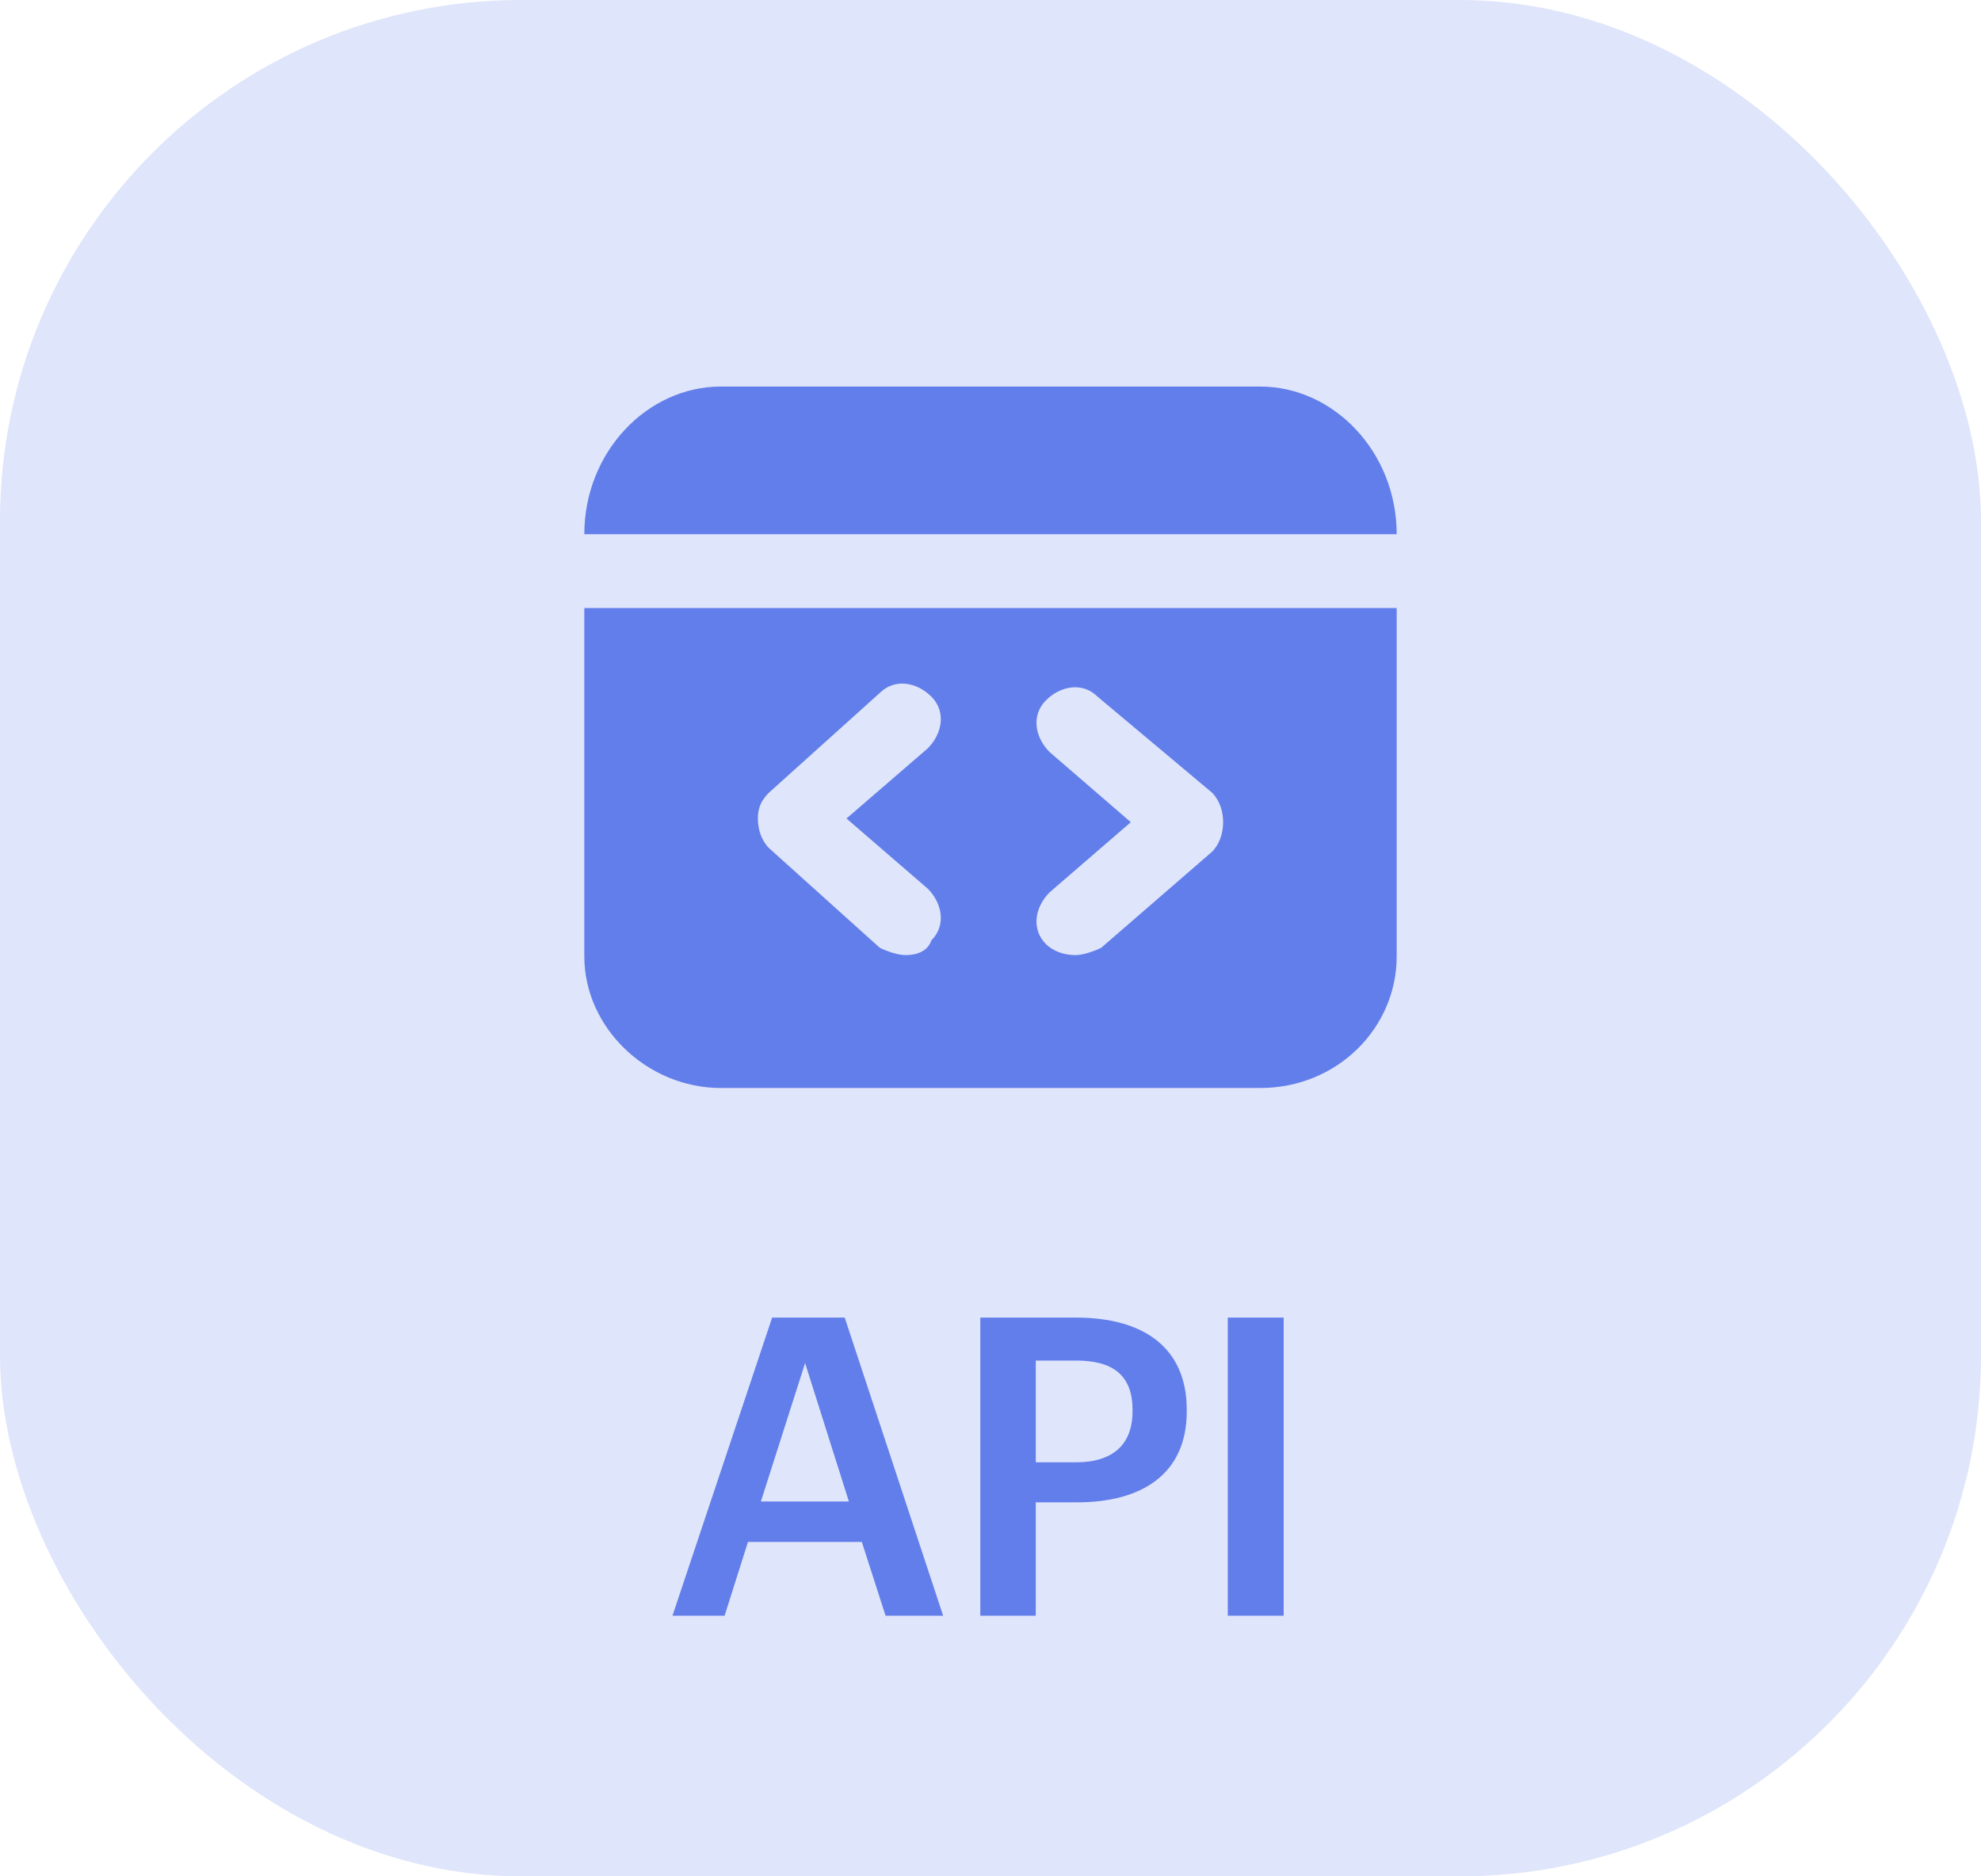
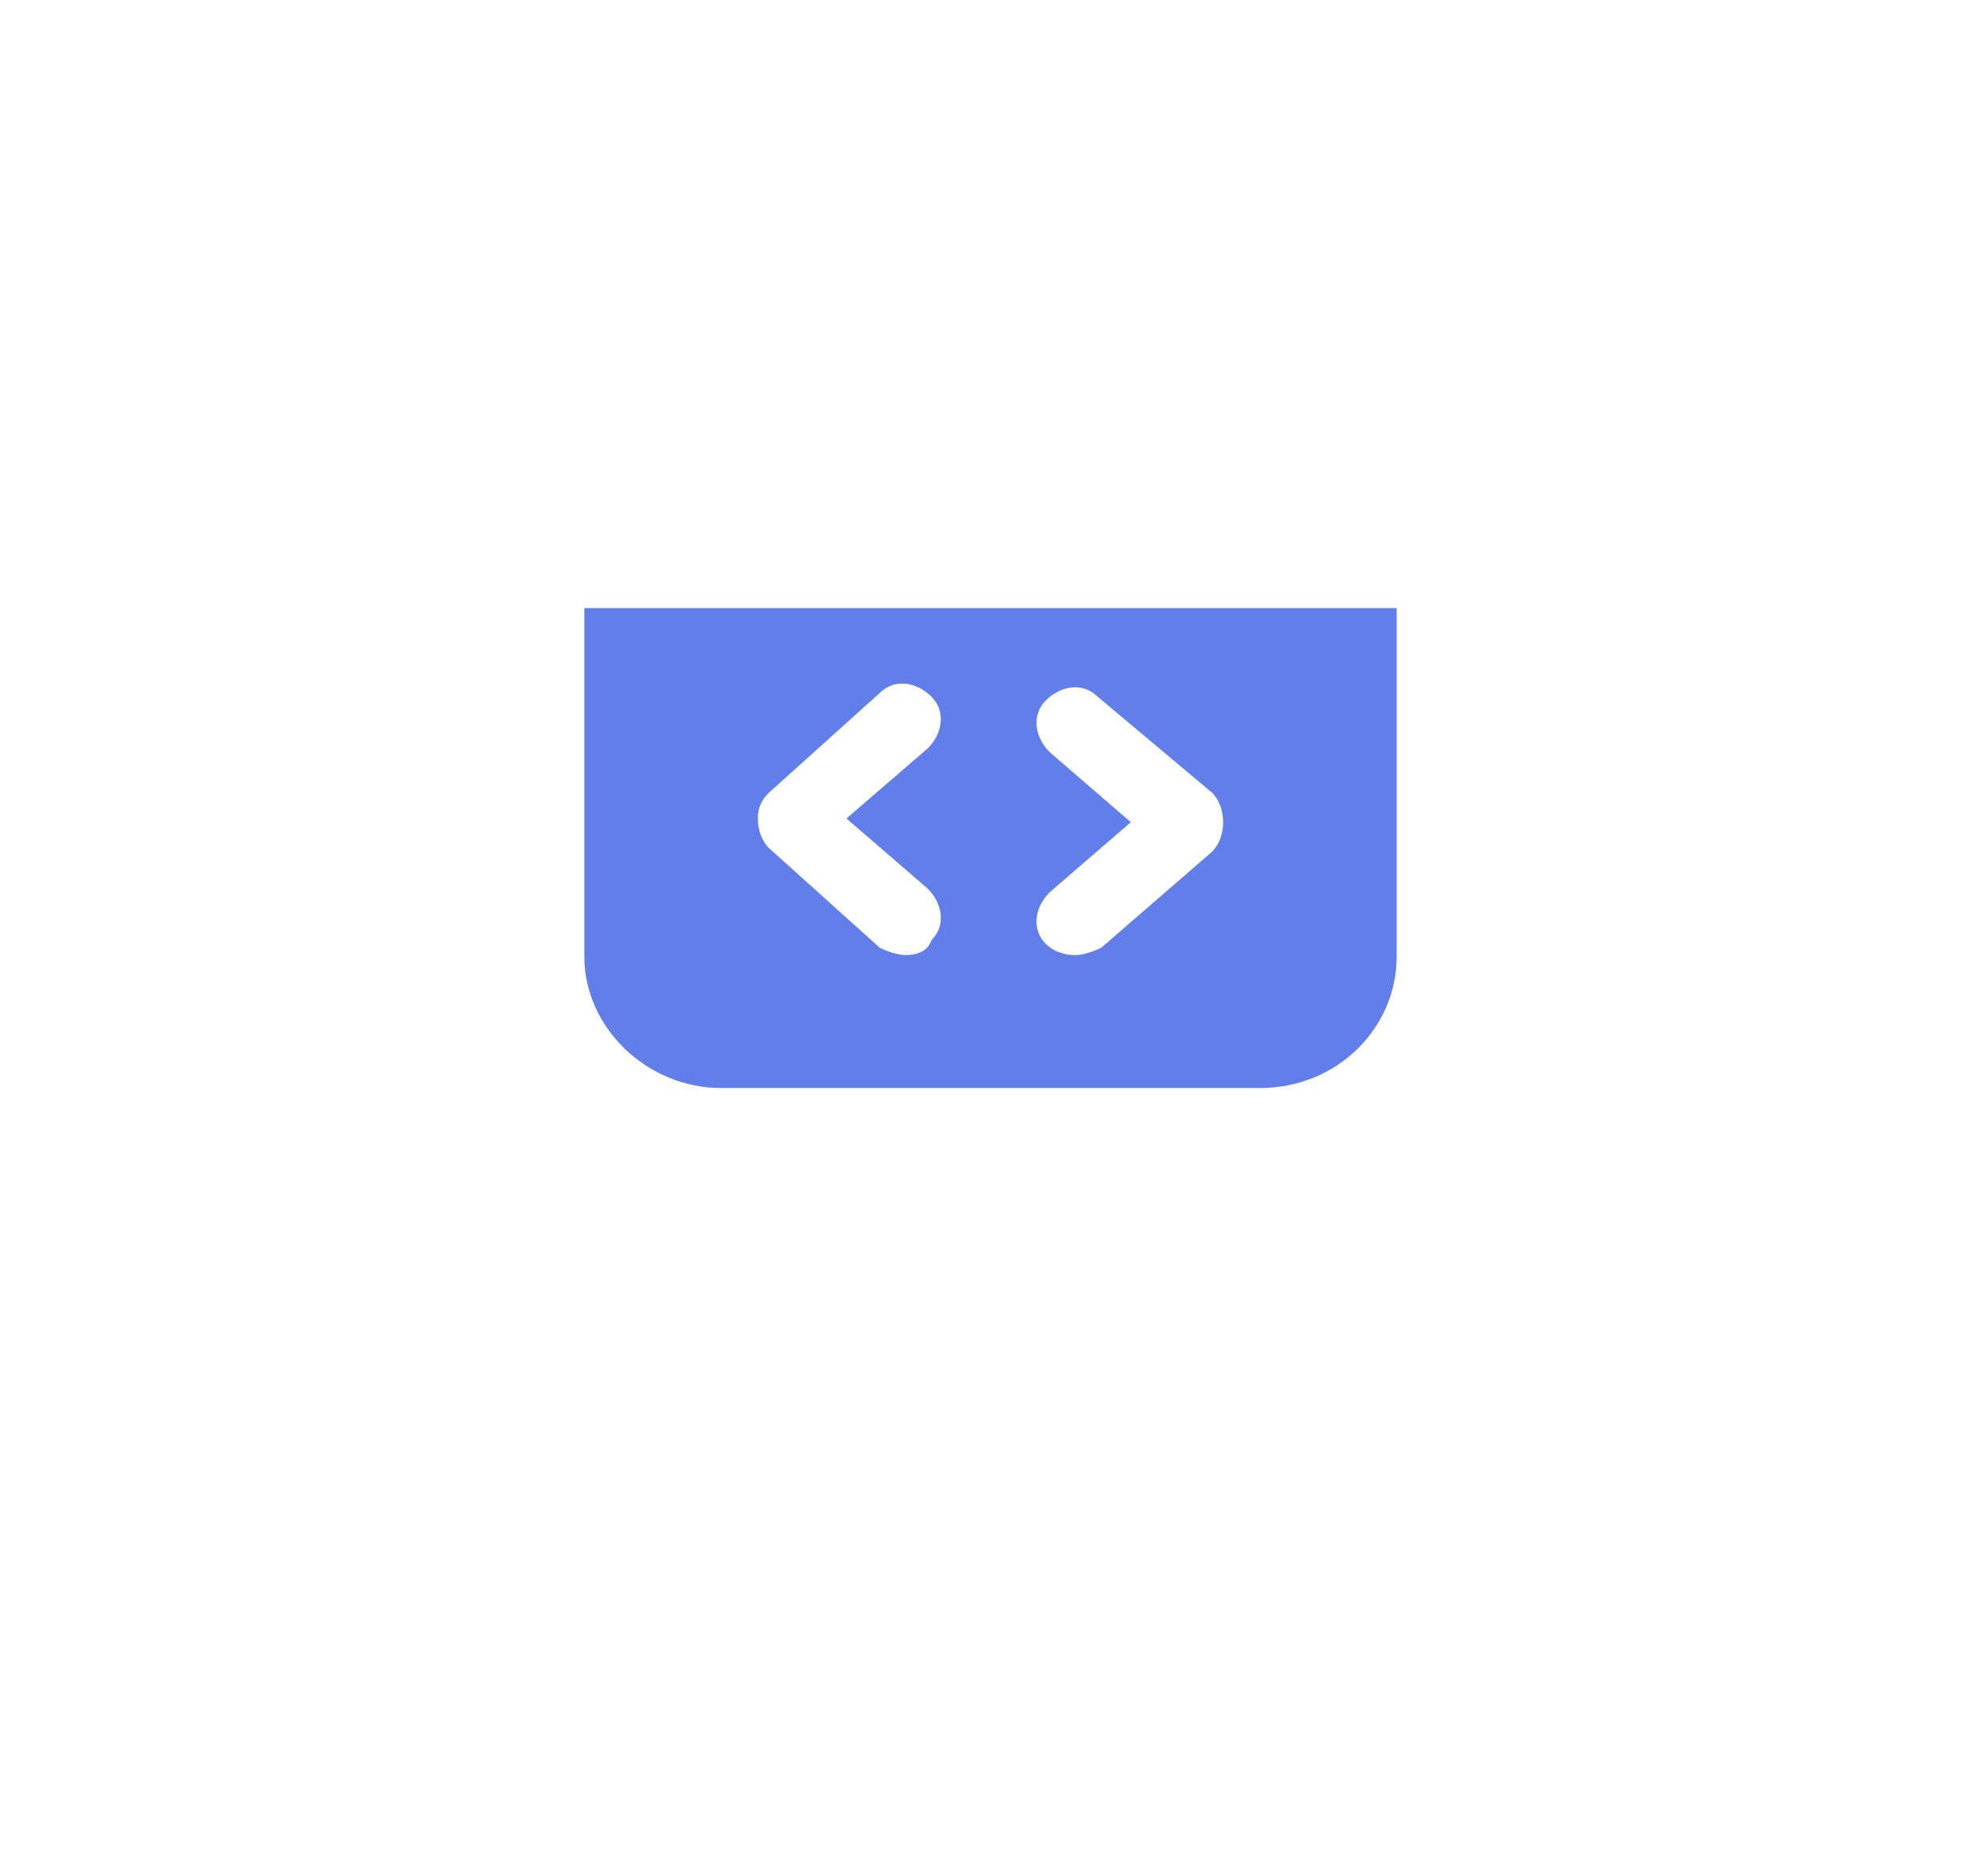
<svg xmlns="http://www.w3.org/2000/svg" width="76" height="72" viewBox="0 0 76 72" fill="none">
-   <rect y="3.05176e-05" width="76" height="72" rx="20" fill="#627EEA" fill-opacity="0.2" />
-   <path d="M23.833 20.5H25.25H50.75H52.167H53.158C53.3 20.5 53.442 20.5 53.583 20.5C53.583 17.352 51.175 14.833 48.342 14.833H27.658C24.825 14.833 22.417 17.352 22.417 20.5C22.558 20.5 22.7 20.5 22.842 20.5H23.833Z" fill="#627EEA" />
  <path fill-rule="evenodd" clip-rule="evenodd" d="M50.75 23.333H52.167L53.583 23.333V36.703C53.583 39.431 51.317 41.75 48.342 41.75H27.658C24.825 41.75 22.417 39.431 22.417 36.703V23.333H22.842H23.833H25.25H50.75ZM34.742 36.65C34.458 36.65 34.033 36.508 33.75 36.367L29.5 32.542C29.217 32.258 29.075 31.833 29.075 31.408C29.075 30.983 29.217 30.7 29.5 30.417L33.75 26.592C34.317 26.025 35.167 26.167 35.733 26.733C36.3 27.3 36.158 28.15 35.592 28.717L32.475 31.408L35.592 34.1C36.158 34.667 36.3 35.517 35.733 36.083C35.592 36.508 35.167 36.65 34.742 36.65ZM41.258 36.65C40.833 36.65 40.408 36.508 40.125 36.225C39.558 35.658 39.7 34.808 40.267 34.242L43.383 31.55L40.267 28.858C39.7 28.292 39.558 27.442 40.125 26.875C40.692 26.308 41.542 26.167 42.108 26.733L46.5 30.417C46.783 30.7 46.925 31.125 46.925 31.55C46.925 31.975 46.783 32.4 46.5 32.683L42.25 36.367C41.967 36.508 41.542 36.65 41.258 36.65Z" fill="#627EEA" />
-   <path d="M25.799 62H27.799L28.695 59.168H33.063L33.975 62H36.183L32.407 50.56H29.623L25.799 62ZM30.887 52.304L32.567 57.616H29.191L30.887 52.304ZM37.609 62H39.737V57.648H41.337C43.785 57.648 45.529 56.576 45.529 54.16V54.096C45.529 51.696 43.849 50.56 41.289 50.56H37.609V62ZM39.737 56.112V52.208H41.289C42.649 52.208 43.449 52.736 43.449 54.096V54.16C43.449 55.424 42.697 56.112 41.289 56.112H39.737ZM47.103 62H49.247V50.56H47.103V62Z" fill="#627EEA" />
</svg>